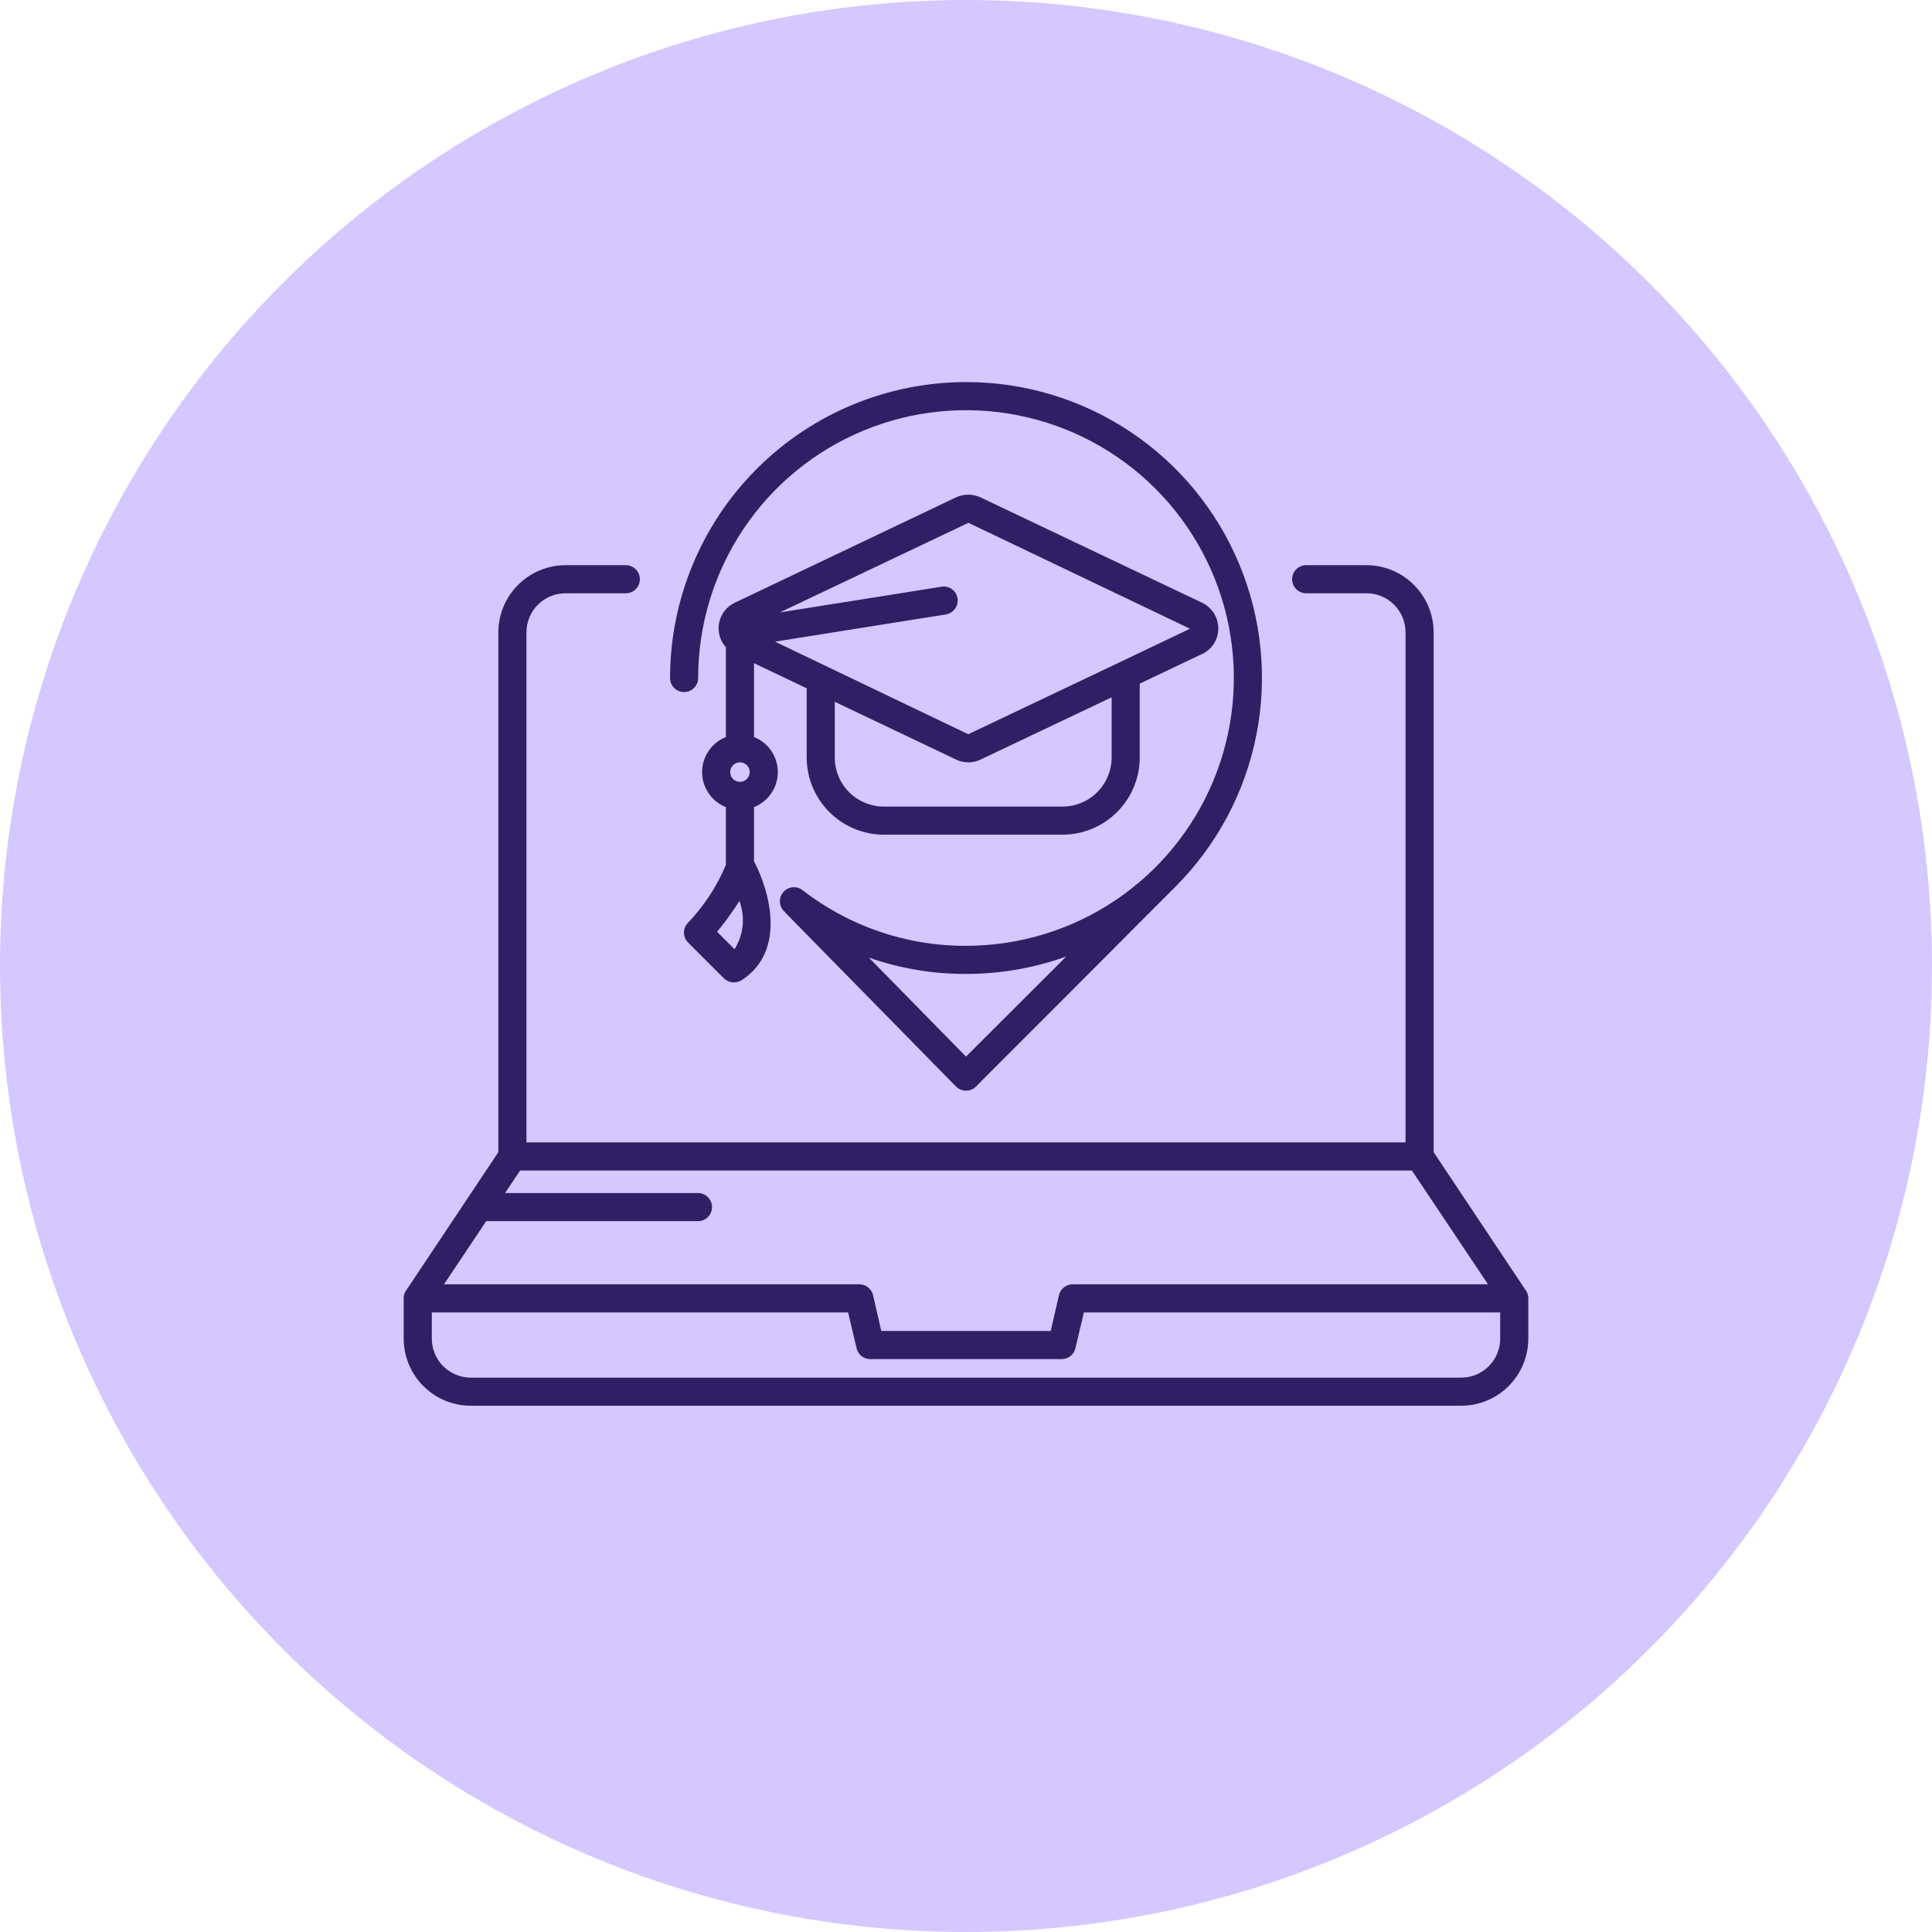
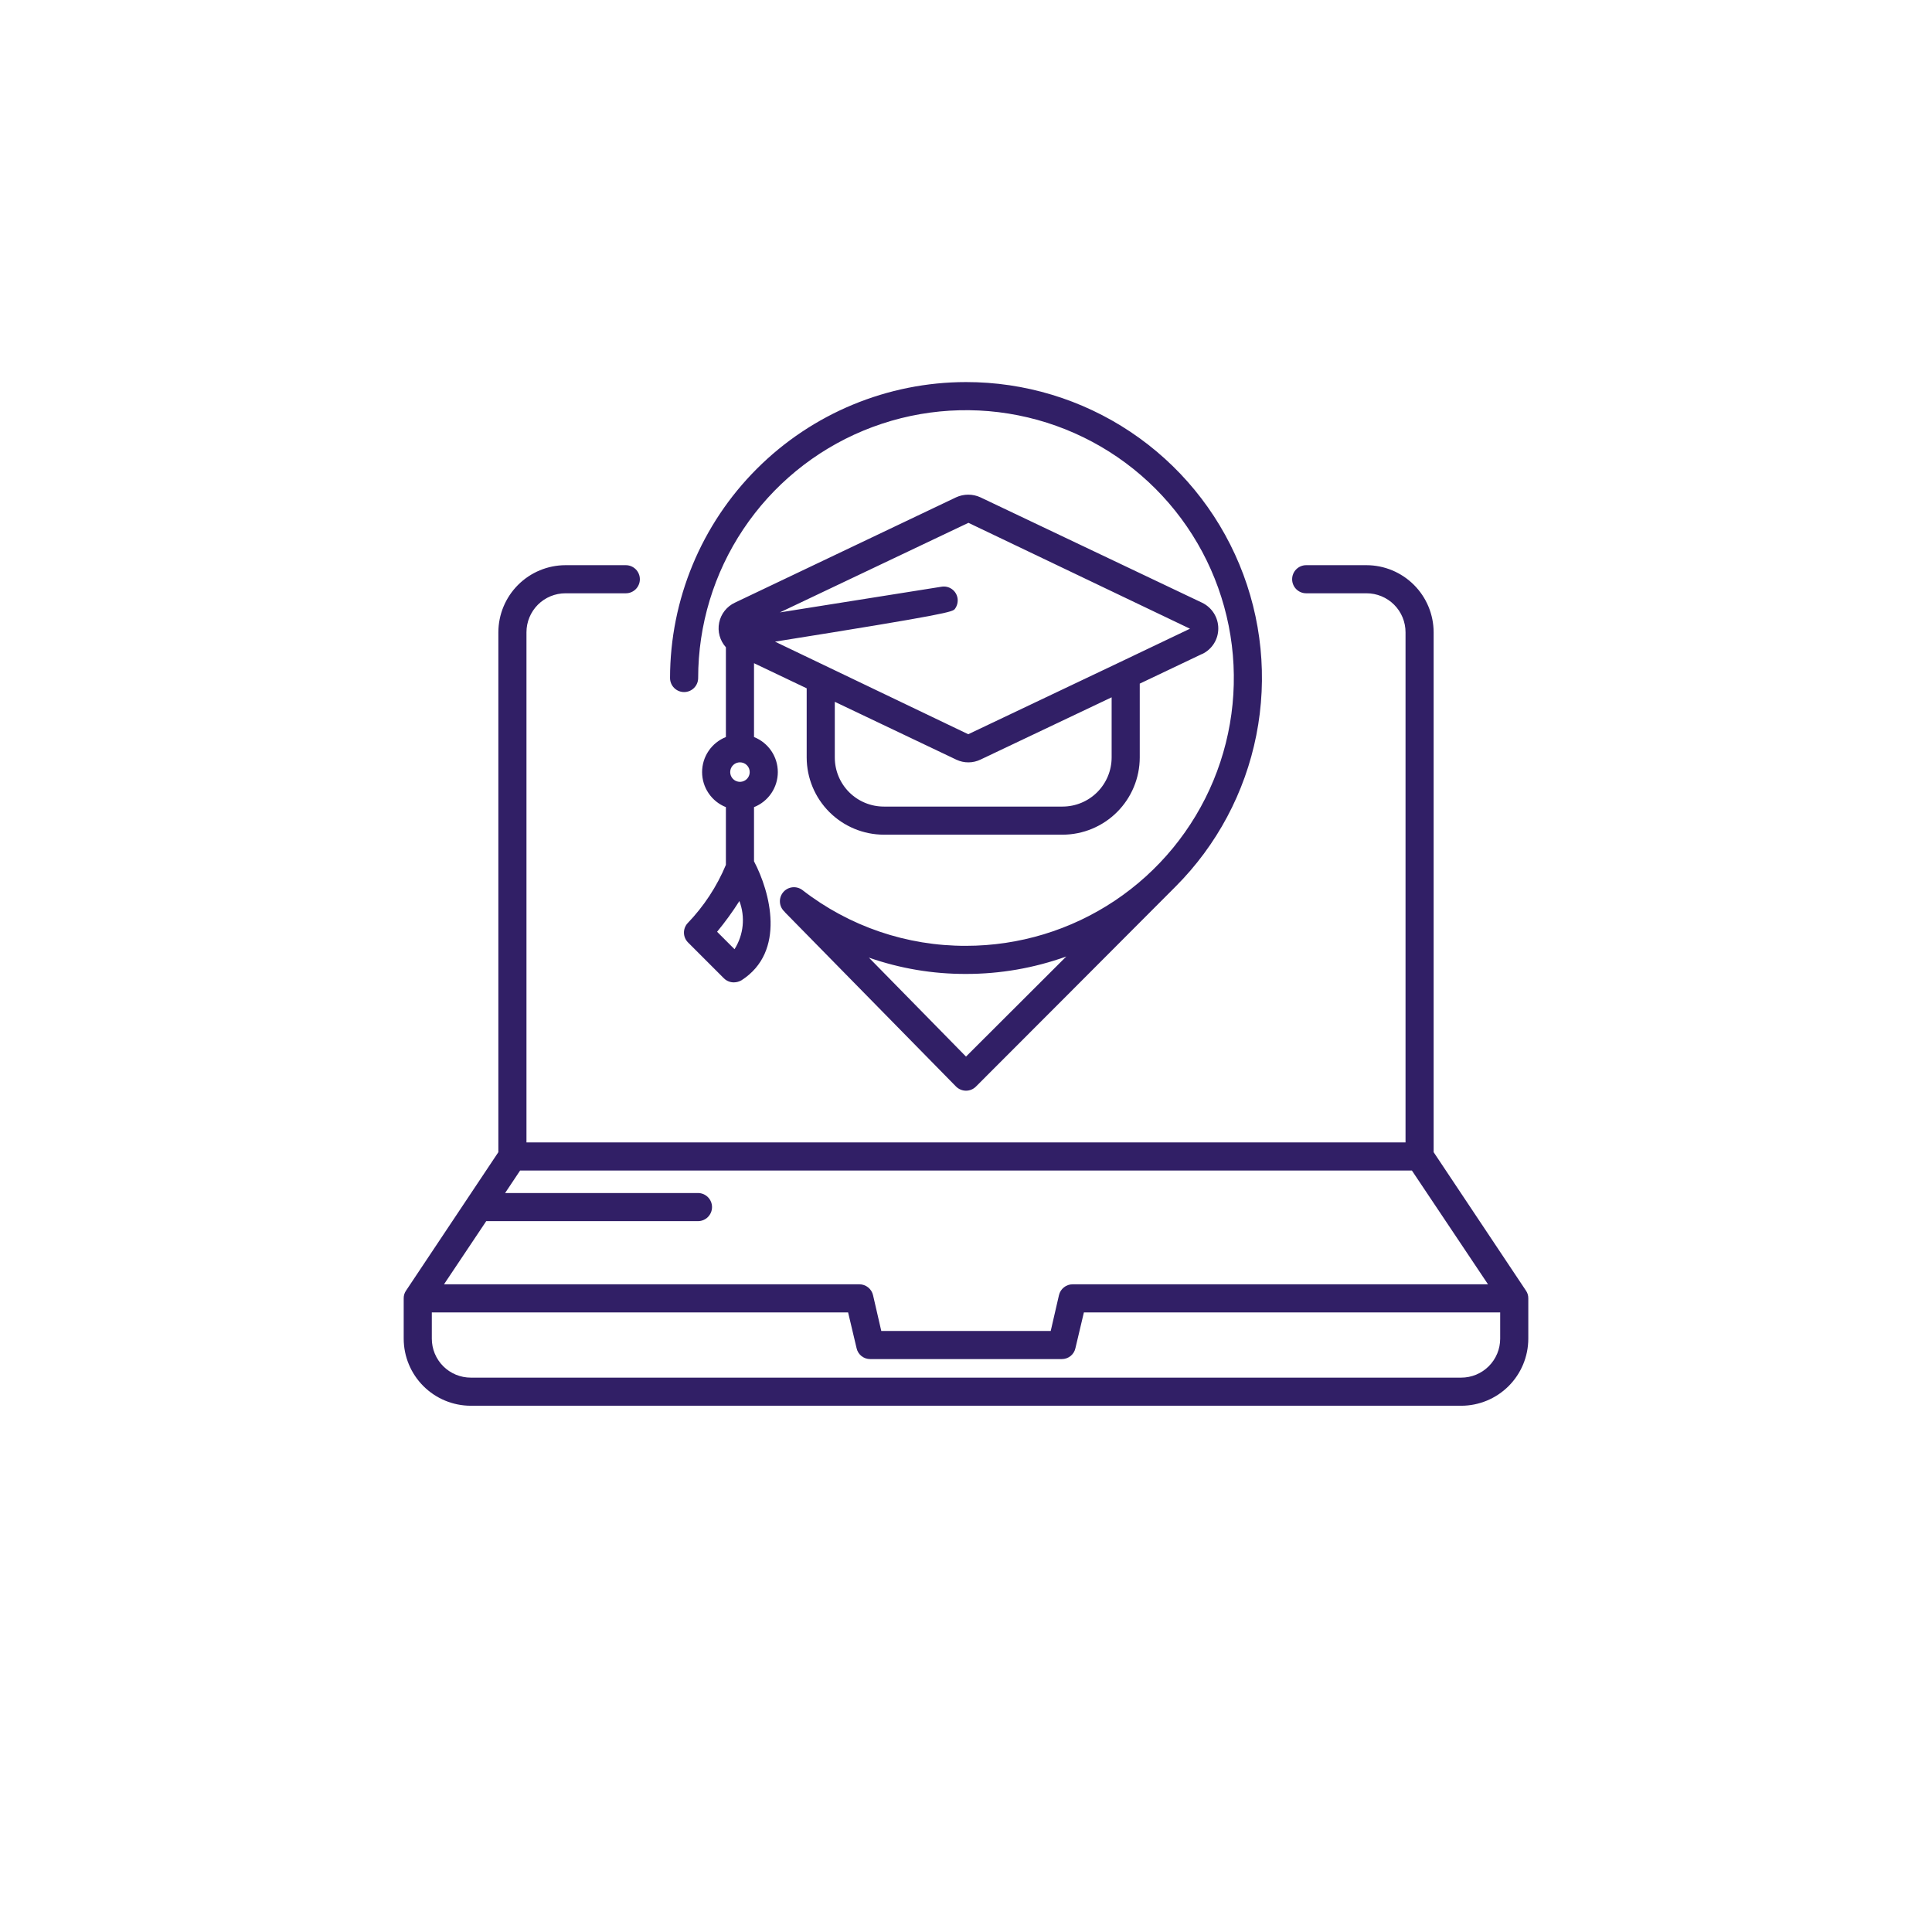
<svg xmlns="http://www.w3.org/2000/svg" width="268" height="268" viewBox="0 0 268 268" fill="none">
-   <circle cx="134" cy="134" r="134" fill="#D5C7FF" />
-   <path d="M211.662 179.011L198.87 159.825V87.707C198.863 85.241 197.881 82.877 196.136 81.133C194.392 79.389 192.028 78.406 189.562 78.4H181.19C180.673 78.4 180.177 78.605 179.811 78.971C179.445 79.337 179.24 79.833 179.24 80.35C179.24 80.867 179.445 81.363 179.811 81.728C180.177 82.094 180.673 82.299 181.19 82.299H189.562C190.272 82.299 190.976 82.439 191.632 82.71C192.288 82.982 192.885 83.38 193.387 83.882C193.889 84.384 194.288 84.981 194.559 85.637C194.831 86.293 194.97 86.997 194.97 87.707V158.473H73.03V87.707C73.03 86.997 73.169 86.293 73.441 85.637C73.713 84.981 74.111 84.384 74.613 83.882C75.115 83.38 75.712 82.982 76.368 82.71C77.025 82.439 77.728 82.299 78.438 82.299H86.81C87.327 82.299 87.823 82.094 88.189 81.728C88.555 81.363 88.76 80.867 88.76 80.35C88.76 79.833 88.555 79.337 88.189 78.971C87.823 78.605 87.327 78.4 86.81 78.4H78.438C75.972 78.406 73.608 79.389 71.864 81.133C70.119 82.877 69.137 85.241 69.13 87.707V159.825L56.338 179.011C56.111 179.329 55.992 179.712 56 180.103V185.693C56.002 188.161 56.984 190.527 58.729 192.272C60.474 194.017 62.84 194.998 65.308 195H202.692C205.16 194.998 207.526 194.017 209.271 192.272C211.016 190.527 211.998 188.161 212 185.693V180.103C212.008 179.712 211.889 179.329 211.662 179.011ZM67.449 169.392H96.82C97.337 169.392 97.833 169.187 98.199 168.821C98.565 168.455 98.77 167.959 98.77 167.442C98.77 166.925 98.565 166.429 98.199 166.064C97.833 165.698 97.337 165.492 96.82 165.492H70.066L72.146 162.373H195.854L206.41 178.153H148.794C148.354 178.153 147.926 178.302 147.582 178.576C147.237 178.85 146.995 179.232 146.896 179.661L145.752 184.627H122.248L121.104 179.661C121.005 179.232 120.763 178.85 120.418 178.576C120.074 178.302 119.646 178.153 119.206 178.153H61.59L67.449 169.392ZM208.1 185.693C208.1 186.403 207.961 187.106 207.689 187.763C207.417 188.419 207.019 189.015 206.517 189.518C206.015 190.02 205.418 190.418 204.762 190.69C204.105 190.961 203.402 191.101 202.692 191.1H65.308C64.598 191.101 63.895 190.961 63.238 190.69C62.582 190.418 61.985 190.02 61.483 189.518C60.981 189.015 60.583 188.419 60.311 187.763C60.039 187.106 59.9 186.403 59.9 185.693V182.053H117.646L118.816 186.993C118.906 187.429 119.144 187.82 119.49 188.099C119.837 188.379 120.269 188.53 120.714 188.527H147.286C147.731 188.53 148.163 188.379 148.51 188.099C148.856 187.82 149.094 187.429 149.184 186.993L150.354 182.053H208.1V185.693ZM134 53C123.115 53.009 112.678 57.337 104.981 65.034C97.284 72.73 92.956 83.166 92.946 94.05C92.946 94.568 93.152 95.064 93.517 95.429C93.883 95.795 94.379 96 94.896 96C95.413 96 95.909 95.795 96.275 95.429C96.641 95.064 96.846 94.568 96.846 94.05C96.846 86.703 99.025 79.52 103.108 73.411C107.19 67.301 112.993 62.539 119.782 59.728C126.571 56.916 134.041 56.18 141.248 57.614C148.455 59.047 155.076 62.585 160.272 67.781C165.468 72.977 169.006 79.596 170.44 86.803C171.874 94.009 171.138 101.479 168.326 108.268C165.514 115.056 160.751 120.858 154.642 124.94C148.532 129.023 141.348 131.201 134 131.201C125.793 131.229 117.812 128.511 111.328 123.48C110.929 123.171 110.426 123.028 109.924 123.082C109.422 123.136 108.961 123.383 108.637 123.771C108.314 124.158 108.153 124.656 108.19 125.16C108.226 125.663 108.456 126.133 108.832 126.47C108.858 126.496 108.884 126.548 108.91 126.574L132.596 150.7C132.779 150.888 132.997 151.037 133.238 151.14C133.479 151.243 133.738 151.296 134 151.298C134.256 151.298 134.509 151.247 134.746 151.149C134.982 151.051 135.197 150.907 135.378 150.726C135.378 150.726 163.042 123.038 163.068 122.986C168.799 117.245 172.698 109.934 174.273 101.976C175.848 94.019 175.028 85.774 171.917 78.283C168.806 70.792 163.543 64.391 156.793 59.891C150.044 55.391 142.112 52.993 134 53ZM134 146.566L120.532 132.839C124.861 134.351 129.415 135.116 134 135.101C138.741 135.105 143.448 134.286 147.91 132.683L134 146.566ZM166.734 83.599L136.002 68.989C135.472 68.745 134.895 68.618 134.312 68.618C133.729 68.618 133.152 68.745 132.622 68.989L101.942 83.599C101.386 83.859 100.899 84.246 100.519 84.729C100.14 85.212 99.879 85.777 99.758 86.379C99.636 86.98 99.658 87.602 99.82 88.194C99.983 88.786 100.282 89.332 100.694 89.787V102.24C99.72 102.626 98.884 103.296 98.296 104.163C97.707 105.03 97.392 106.054 97.392 107.101C97.392 108.149 97.707 109.173 98.296 110.04C98.884 110.907 99.72 111.577 100.694 111.963V119.97C99.437 122.982 97.629 125.732 95.364 128.082C95.037 128.45 94.862 128.93 94.876 129.423C94.891 129.916 95.093 130.385 95.442 130.733L100.408 135.699C100.592 135.884 100.811 136.029 101.052 136.127C101.293 136.226 101.552 136.275 101.812 136.271C102.177 136.265 102.535 136.167 102.852 135.985C109.066 132.007 106.83 123.714 104.594 119.476V111.963C105.568 111.577 106.404 110.907 106.993 110.04C107.581 109.173 107.896 108.149 107.896 107.101C107.896 106.054 107.581 105.03 106.993 104.163C106.404 103.296 105.568 102.626 104.594 102.24V91.997L111.9 95.48V105.074C111.905 107.913 113.035 110.635 115.043 112.642C117.051 114.65 119.773 115.78 122.612 115.785H147.39C150.229 115.78 152.951 114.65 154.959 112.642C156.967 110.635 158.097 107.913 158.102 105.074V94.831L166.734 90.723H166.76C167.433 90.404 168.002 89.899 168.398 89.268C168.794 88.637 169.001 87.906 168.996 87.161C168.993 86.415 168.779 85.684 168.379 85.054C167.978 84.424 167.408 83.92 166.734 83.599ZM103.996 107.101C103.996 107.369 103.917 107.63 103.768 107.853C103.62 108.075 103.409 108.248 103.162 108.35C102.914 108.453 102.643 108.48 102.38 108.427C102.118 108.375 101.877 108.246 101.688 108.057C101.499 107.868 101.37 107.627 101.318 107.365C101.266 107.103 101.293 106.831 101.395 106.584C101.497 106.337 101.671 106.126 101.893 105.977C102.115 105.829 102.377 105.75 102.644 105.75C102.822 105.748 102.998 105.782 103.163 105.85C103.328 105.917 103.477 106.017 103.603 106.143C103.729 106.269 103.828 106.418 103.896 106.583C103.963 106.747 103.997 106.924 103.996 107.101ZM101.89 131.669L99.472 129.252C100.591 127.896 101.624 126.472 102.566 124.988C102.979 126.078 103.132 127.249 103.015 128.408C102.898 129.568 102.513 130.684 101.89 131.669ZM154.202 105.074C154.2 106.88 153.482 108.611 152.205 109.888C150.928 111.165 149.196 111.883 147.39 111.885H122.612C121.717 111.886 120.831 111.711 120.004 111.369C119.177 111.027 118.425 110.526 117.792 109.893C117.159 109.26 116.658 108.509 116.316 107.682C115.974 106.855 115.799 105.968 115.8 105.074V97.352L132.674 105.386C133.2 105.632 133.774 105.757 134.354 105.753C134.934 105.748 135.506 105.614 136.028 105.36L154.202 96.728V105.074ZM155.32 91.867L134.312 101.85L107.506 89.007L131.192 85.237C131.703 85.153 132.161 84.872 132.467 84.454C132.774 84.036 132.904 83.514 132.83 83.001C132.792 82.747 132.704 82.503 132.57 82.284C132.437 82.065 132.26 81.874 132.052 81.724C131.844 81.574 131.607 81.467 131.357 81.409C131.106 81.352 130.847 81.345 130.594 81.39L108.182 84.951L134.338 72.524L165.07 87.213L155.32 91.867Z" fill="#311F66" />
+   <path d="M211.662 179.011L198.87 159.825V87.707C198.863 85.241 197.881 82.877 196.136 81.133C194.392 79.389 192.028 78.406 189.562 78.4H181.19C180.673 78.4 180.177 78.605 179.811 78.971C179.445 79.337 179.24 79.833 179.24 80.35C179.24 80.867 179.445 81.363 179.811 81.728C180.177 82.094 180.673 82.299 181.19 82.299H189.562C190.272 82.299 190.976 82.439 191.632 82.71C192.288 82.982 192.885 83.38 193.387 83.882C193.889 84.384 194.288 84.981 194.559 85.637C194.831 86.293 194.97 86.997 194.97 87.707V158.473H73.03V87.707C73.03 86.997 73.169 86.293 73.441 85.637C73.713 84.981 74.111 84.384 74.613 83.882C75.115 83.38 75.712 82.982 76.368 82.71C77.025 82.439 77.728 82.299 78.438 82.299H86.81C87.327 82.299 87.823 82.094 88.189 81.728C88.555 81.363 88.76 80.867 88.76 80.35C88.76 79.833 88.555 79.337 88.189 78.971C87.823 78.605 87.327 78.4 86.81 78.4H78.438C75.972 78.406 73.608 79.389 71.864 81.133C70.119 82.877 69.137 85.241 69.13 87.707V159.825L56.338 179.011C56.111 179.329 55.992 179.712 56 180.103V185.693C56.002 188.161 56.984 190.527 58.729 192.272C60.474 194.017 62.84 194.998 65.308 195H202.692C205.16 194.998 207.526 194.017 209.271 192.272C211.016 190.527 211.998 188.161 212 185.693V180.103C212.008 179.712 211.889 179.329 211.662 179.011ZM67.449 169.392H96.82C97.337 169.392 97.833 169.187 98.199 168.821C98.565 168.455 98.77 167.959 98.77 167.442C98.77 166.925 98.565 166.429 98.199 166.064C97.833 165.698 97.337 165.492 96.82 165.492H70.066L72.146 162.373H195.854L206.41 178.153H148.794C148.354 178.153 147.926 178.302 147.582 178.576C147.237 178.85 146.995 179.232 146.896 179.661L145.752 184.627H122.248L121.104 179.661C121.005 179.232 120.763 178.85 120.418 178.576C120.074 178.302 119.646 178.153 119.206 178.153H61.59L67.449 169.392ZM208.1 185.693C208.1 186.403 207.961 187.106 207.689 187.763C207.417 188.419 207.019 189.015 206.517 189.518C206.015 190.02 205.418 190.418 204.762 190.69C204.105 190.961 203.402 191.101 202.692 191.1H65.308C64.598 191.101 63.895 190.961 63.238 190.69C62.582 190.418 61.985 190.02 61.483 189.518C60.981 189.015 60.583 188.419 60.311 187.763C60.039 187.106 59.9 186.403 59.9 185.693V182.053H117.646L118.816 186.993C118.906 187.429 119.144 187.82 119.49 188.099C119.837 188.379 120.269 188.53 120.714 188.527H147.286C147.731 188.53 148.163 188.379 148.51 188.099C148.856 187.82 149.094 187.429 149.184 186.993L150.354 182.053H208.1V185.693ZM134 53C123.115 53.009 112.678 57.337 104.981 65.034C97.284 72.73 92.956 83.166 92.946 94.05C92.946 94.568 93.152 95.064 93.517 95.429C93.883 95.795 94.379 96 94.896 96C95.413 96 95.909 95.795 96.275 95.429C96.641 95.064 96.846 94.568 96.846 94.05C96.846 86.703 99.025 79.52 103.108 73.411C107.19 67.301 112.993 62.539 119.782 59.728C126.571 56.916 134.041 56.18 141.248 57.614C148.455 59.047 155.076 62.585 160.272 67.781C165.468 72.977 169.006 79.596 170.44 86.803C171.874 94.009 171.138 101.479 168.326 108.268C165.514 115.056 160.751 120.858 154.642 124.94C148.532 129.023 141.348 131.201 134 131.201C125.793 131.229 117.812 128.511 111.328 123.48C110.929 123.171 110.426 123.028 109.924 123.082C109.422 123.136 108.961 123.383 108.637 123.771C108.314 124.158 108.153 124.656 108.19 125.16C108.226 125.663 108.456 126.133 108.832 126.47C108.858 126.496 108.884 126.548 108.91 126.574L132.596 150.7C132.779 150.888 132.997 151.037 133.238 151.14C133.479 151.243 133.738 151.296 134 151.298C134.256 151.298 134.509 151.247 134.746 151.149C134.982 151.051 135.197 150.907 135.378 150.726C135.378 150.726 163.042 123.038 163.068 122.986C168.799 117.245 172.698 109.934 174.273 101.976C175.848 94.019 175.028 85.774 171.917 78.283C168.806 70.792 163.543 64.391 156.793 59.891C150.044 55.391 142.112 52.993 134 53ZM134 146.566L120.532 132.839C124.861 134.351 129.415 135.116 134 135.101C138.741 135.105 143.448 134.286 147.91 132.683L134 146.566ZM166.734 83.599L136.002 68.989C135.472 68.745 134.895 68.618 134.312 68.618C133.729 68.618 133.152 68.745 132.622 68.989L101.942 83.599C101.386 83.859 100.899 84.246 100.519 84.729C100.14 85.212 99.879 85.777 99.758 86.379C99.636 86.98 99.658 87.602 99.82 88.194C99.983 88.786 100.282 89.332 100.694 89.787V102.24C99.72 102.626 98.884 103.296 98.296 104.163C97.707 105.03 97.392 106.054 97.392 107.101C97.392 108.149 97.707 109.173 98.296 110.04C98.884 110.907 99.72 111.577 100.694 111.963V119.97C99.437 122.982 97.629 125.732 95.364 128.082C95.037 128.45 94.862 128.93 94.876 129.423C94.891 129.916 95.093 130.385 95.442 130.733L100.408 135.699C100.592 135.884 100.811 136.029 101.052 136.127C101.293 136.226 101.552 136.275 101.812 136.271C102.177 136.265 102.535 136.167 102.852 135.985C109.066 132.007 106.83 123.714 104.594 119.476V111.963C105.568 111.577 106.404 110.907 106.993 110.04C107.581 109.173 107.896 108.149 107.896 107.101C107.896 106.054 107.581 105.03 106.993 104.163C106.404 103.296 105.568 102.626 104.594 102.24V91.997L111.9 95.48V105.074C111.905 107.913 113.035 110.635 115.043 112.642C117.051 114.65 119.773 115.78 122.612 115.785H147.39C150.229 115.78 152.951 114.65 154.959 112.642C156.967 110.635 158.097 107.913 158.102 105.074V94.831L166.734 90.723H166.76C167.433 90.404 168.002 89.899 168.398 89.268C168.794 88.637 169.001 87.906 168.996 87.161C168.993 86.415 168.779 85.684 168.379 85.054C167.978 84.424 167.408 83.92 166.734 83.599ZM103.996 107.101C103.996 107.369 103.917 107.63 103.768 107.853C103.62 108.075 103.409 108.248 103.162 108.35C102.914 108.453 102.643 108.48 102.38 108.427C102.118 108.375 101.877 108.246 101.688 108.057C101.499 107.868 101.37 107.627 101.318 107.365C101.266 107.103 101.293 106.831 101.395 106.584C101.497 106.337 101.671 106.126 101.893 105.977C102.115 105.829 102.377 105.75 102.644 105.75C102.822 105.748 102.998 105.782 103.163 105.85C103.328 105.917 103.477 106.017 103.603 106.143C103.729 106.269 103.828 106.418 103.896 106.583C103.963 106.747 103.997 106.924 103.996 107.101ZM101.89 131.669L99.472 129.252C100.591 127.896 101.624 126.472 102.566 124.988C102.979 126.078 103.132 127.249 103.015 128.408C102.898 129.568 102.513 130.684 101.89 131.669ZM154.202 105.074C154.2 106.88 153.482 108.611 152.205 109.888C150.928 111.165 149.196 111.883 147.39 111.885H122.612C121.717 111.886 120.831 111.711 120.004 111.369C119.177 111.027 118.425 110.526 117.792 109.893C117.159 109.26 116.658 108.509 116.316 107.682C115.974 106.855 115.799 105.968 115.8 105.074V97.352L132.674 105.386C133.2 105.632 133.774 105.757 134.354 105.753C134.934 105.748 135.506 105.614 136.028 105.36L154.202 96.728V105.074ZM155.32 91.867L134.312 101.85L107.506 89.007C131.703 85.153 132.161 84.872 132.467 84.454C132.774 84.036 132.904 83.514 132.83 83.001C132.792 82.747 132.704 82.503 132.57 82.284C132.437 82.065 132.26 81.874 132.052 81.724C131.844 81.574 131.607 81.467 131.357 81.409C131.106 81.352 130.847 81.345 130.594 81.39L108.182 84.951L134.338 72.524L165.07 87.213L155.32 91.867Z" fill="#311F66" />
</svg>